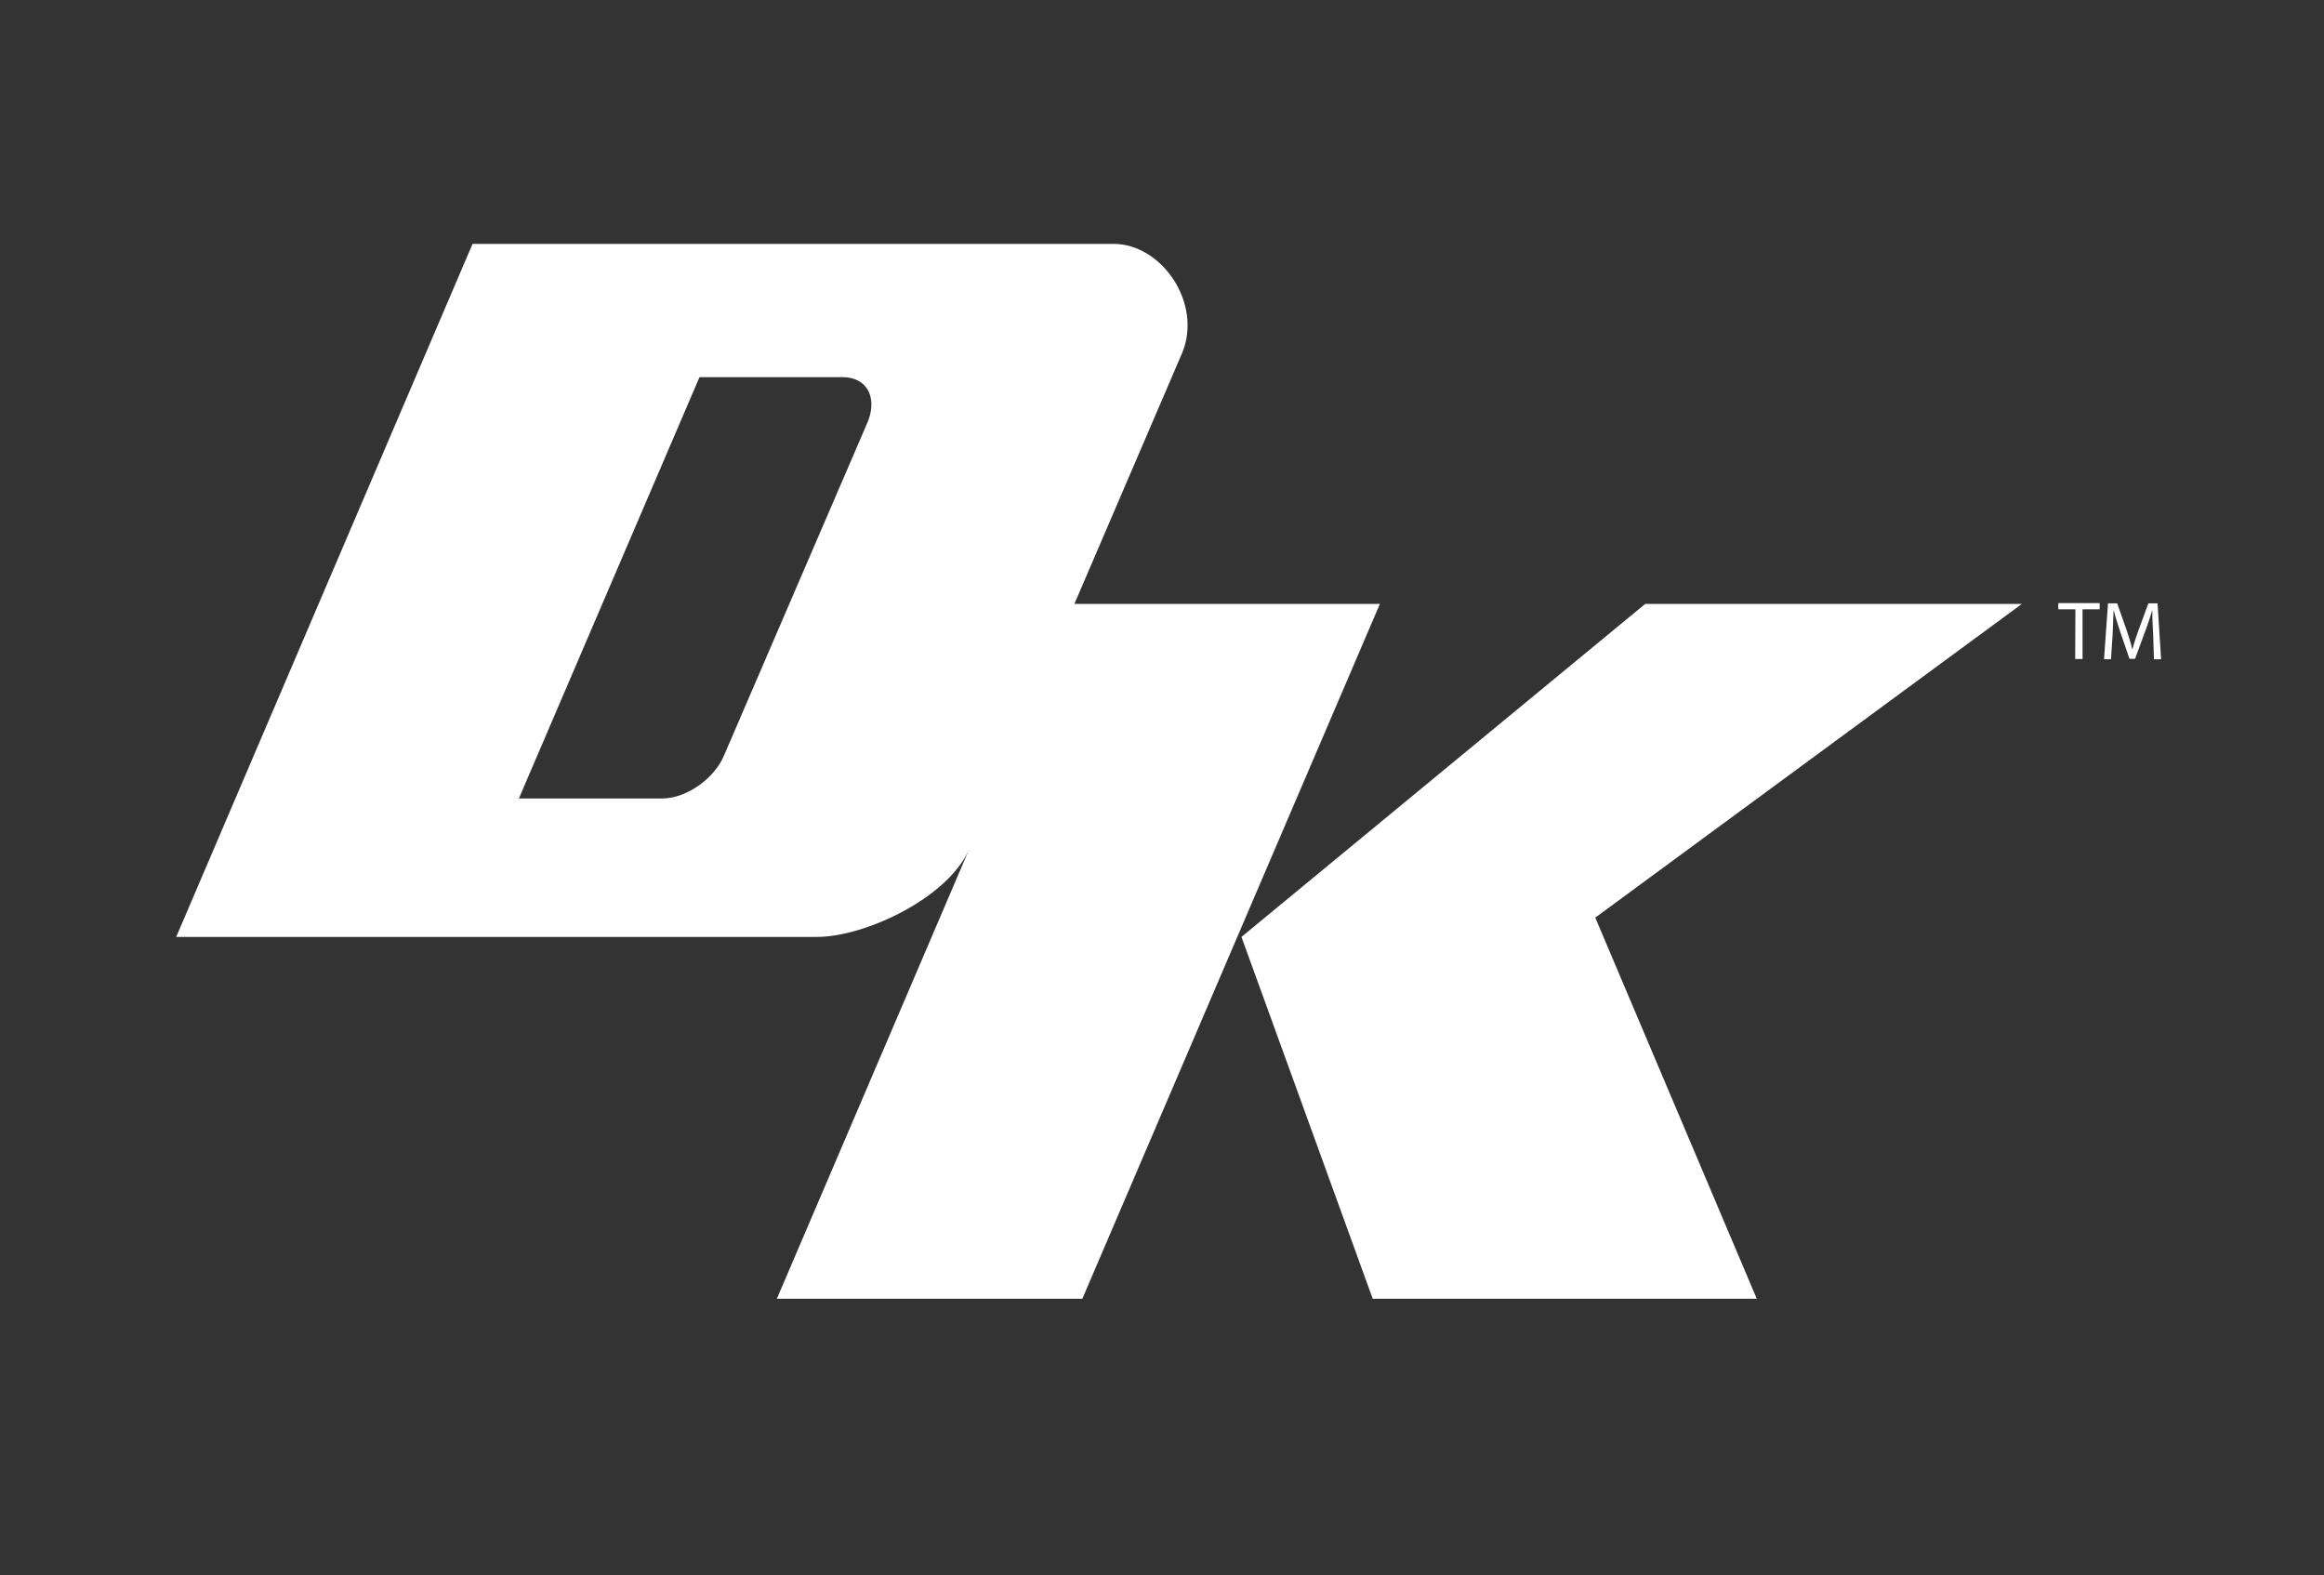
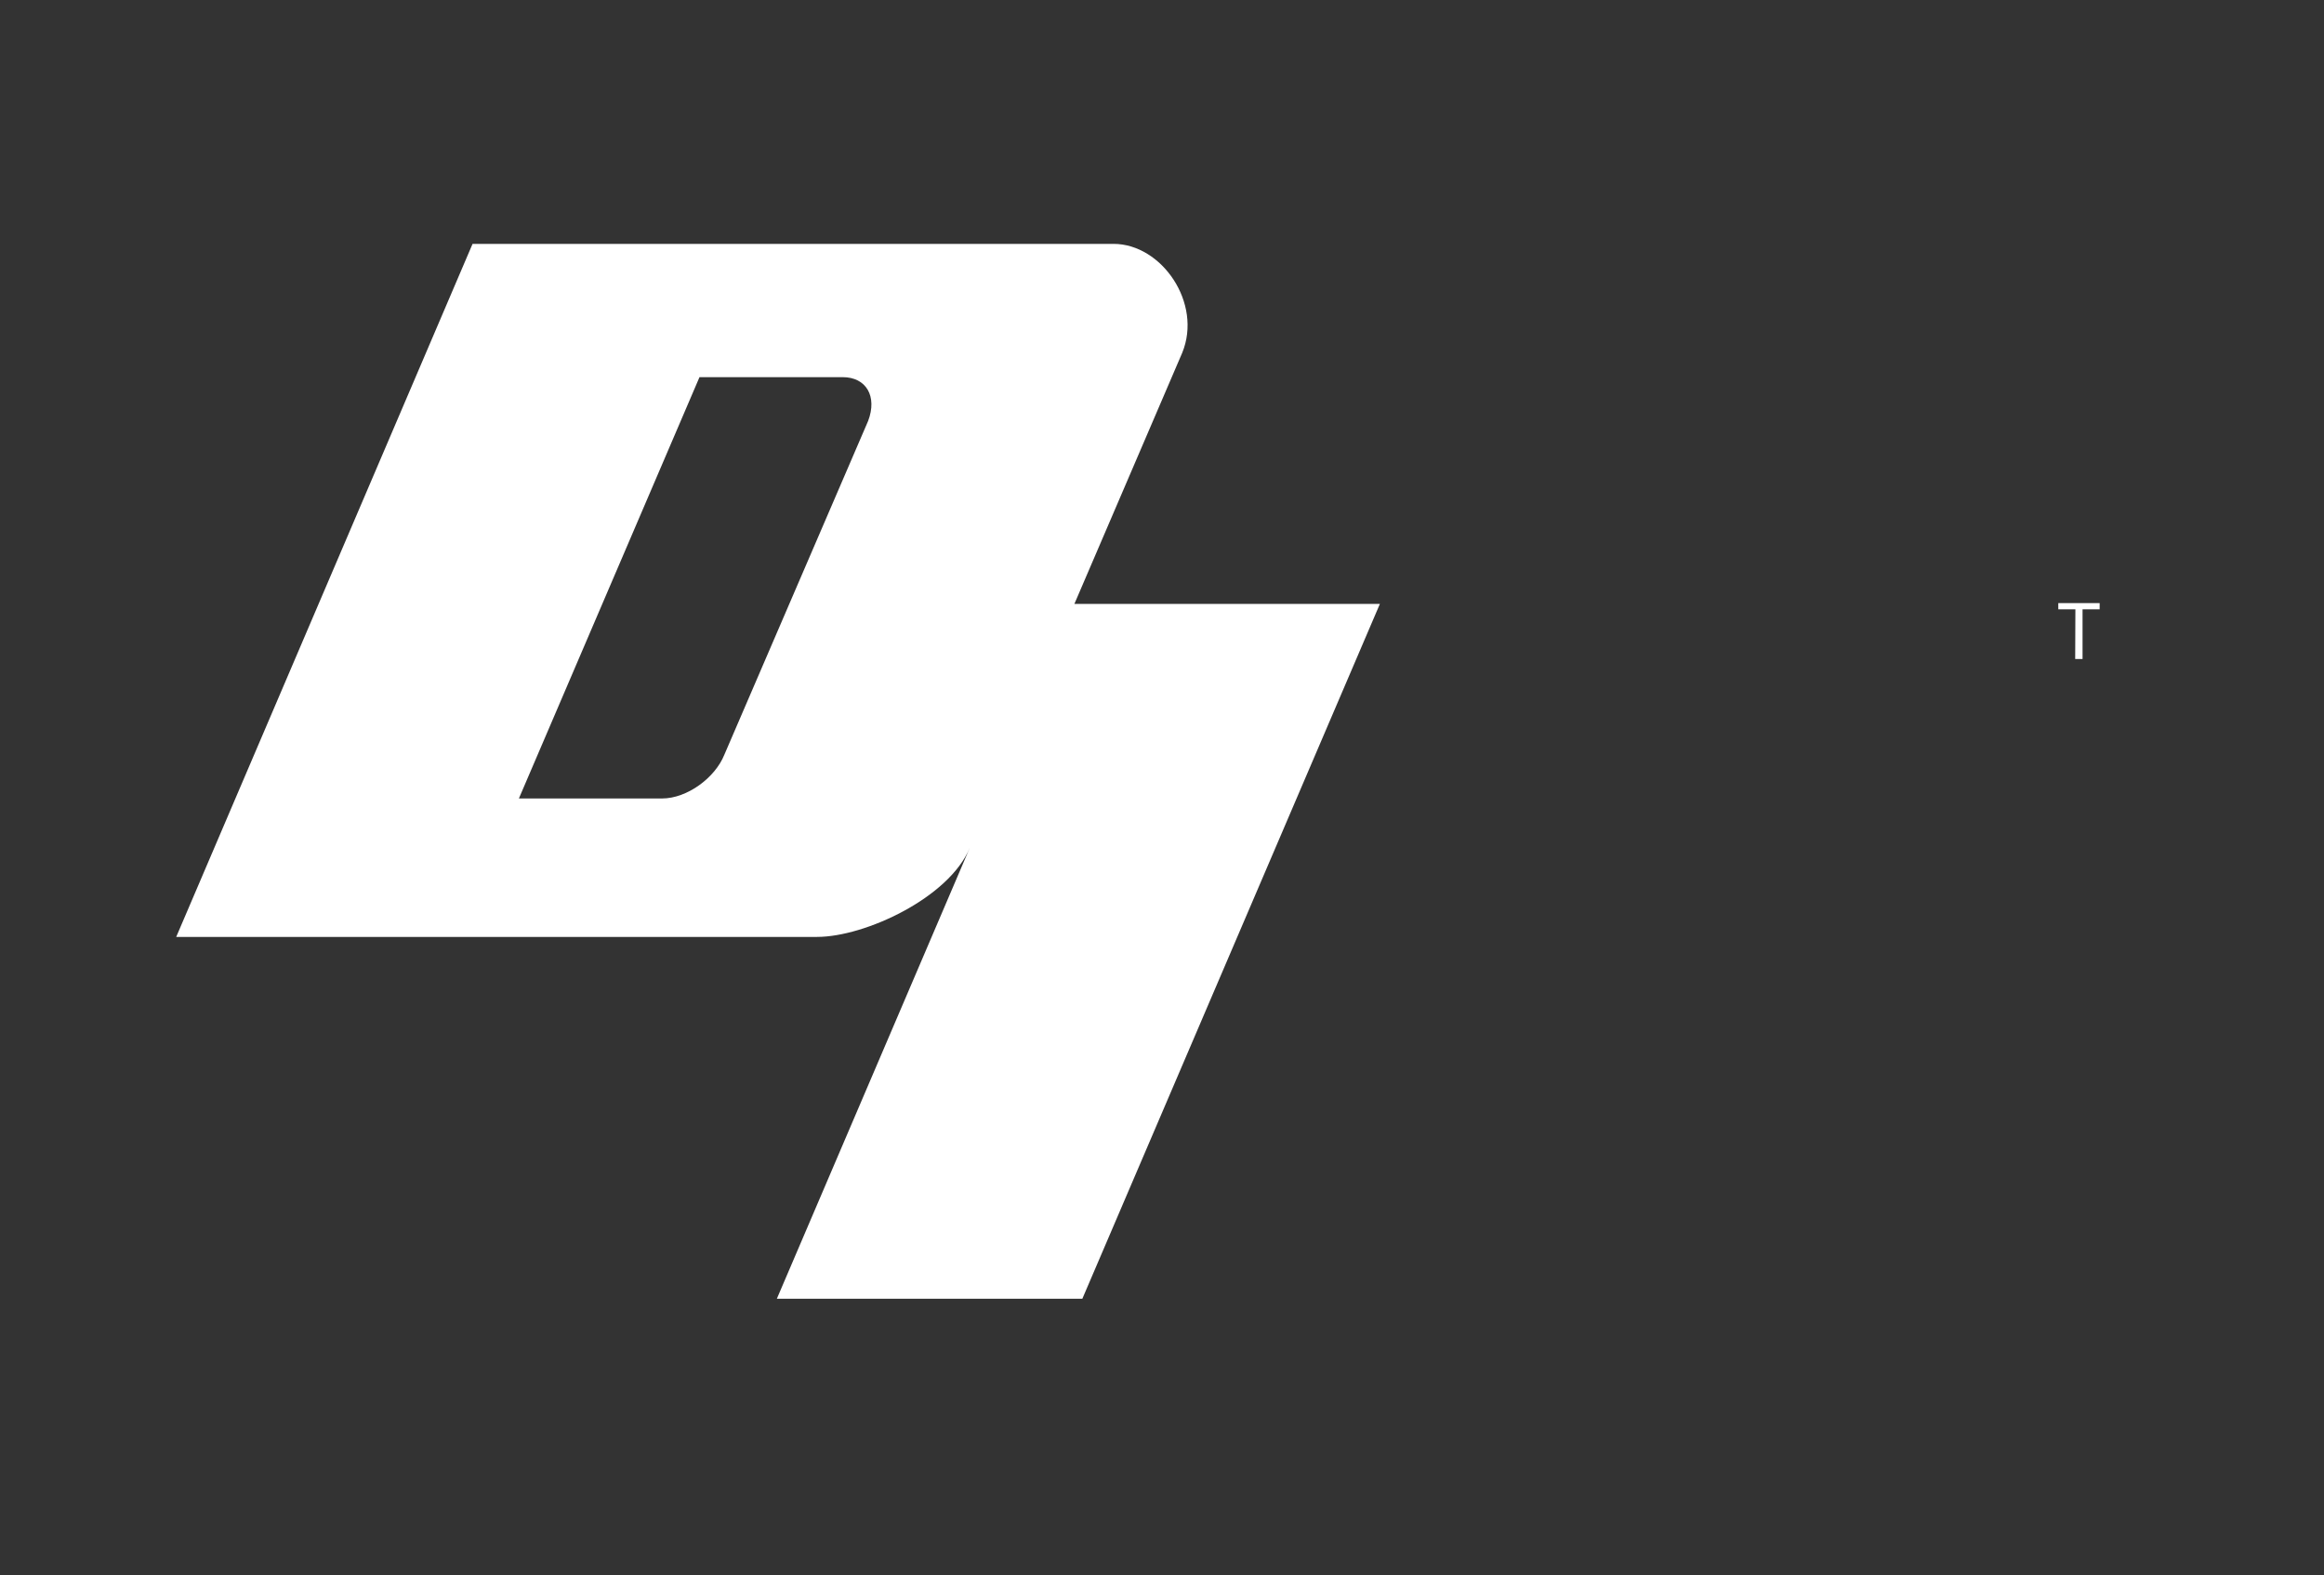
<svg xmlns="http://www.w3.org/2000/svg" version="1.1" id="Layer_1" x="0px" y="0px" viewBox="0 0 1168.5 792" style="enable-background:new 0 0 1168.5 792;" xml:space="preserve">
  <rect x="0" y="0" width="1168.5" height="792" fill="#333333" stroke="none" />
  <style type="text/css">
	.st0{fill:#ffffff;}
</style>
  <g id="Layer_1_00000122716419693644348300000006003164293267781544_">
    <g>
-       <polygon class="st0" points="827.2,303.6 624.2,471 690.2,652.9 883.3,652.9 802.1,461.3 1016.6,303.6   " />
      <path class="st0" d="M544.2,652.9l149.6-349.3H540.2l54.2-126.2c10.3-25-10.3-54.8-34.5-54.8H237.6L88.6,471h322.2    c24.2,0,66.5-19.8,76.8-44.8l-97,226.7H544.2z M436.5,211.6l-72.3,167.8c-4.7,11.7-18.8,22-31.3,22h-72l90.8-211.8h72    C435.5,189.6,441.2,199.2,436.5,211.6z" />
    </g>
    <g>
      <path class="st0" d="M1043.5,306.3h-8.6v-3.1h20.8v3.1h-8.6v25h-3.7L1043.5,306.3L1043.5,306.3z" />
-       <path class="st0" d="M1082.6,319c-0.2-3.9-0.5-8.6-0.4-12.1h-0.1c-1,3.3-2.1,6.8-3.6,10.7l-5,13.6h-2.8l-4.6-13.4    c-1.3-4-2.5-7.6-3.3-10.9h-0.1c-0.1,3.5-0.3,8.2-0.5,12.4l-0.8,12.1h-3.5l2-28.1h4.6l4.8,13.6c1.2,3.5,2.1,6.5,2.8,9.5h0.1    c0.7-2.8,1.7-5.9,3-9.5l5-13.6h4.6l1.8,28.1h-3.6L1082.6,319z" />
    </g>
  </g>
  <g id="Layer_3">
</g>
  <g id="Layer_4">
</g>
  <g id="Layer_2_00000099654774521757963290000008365191971544204984_">
</g>
</svg>